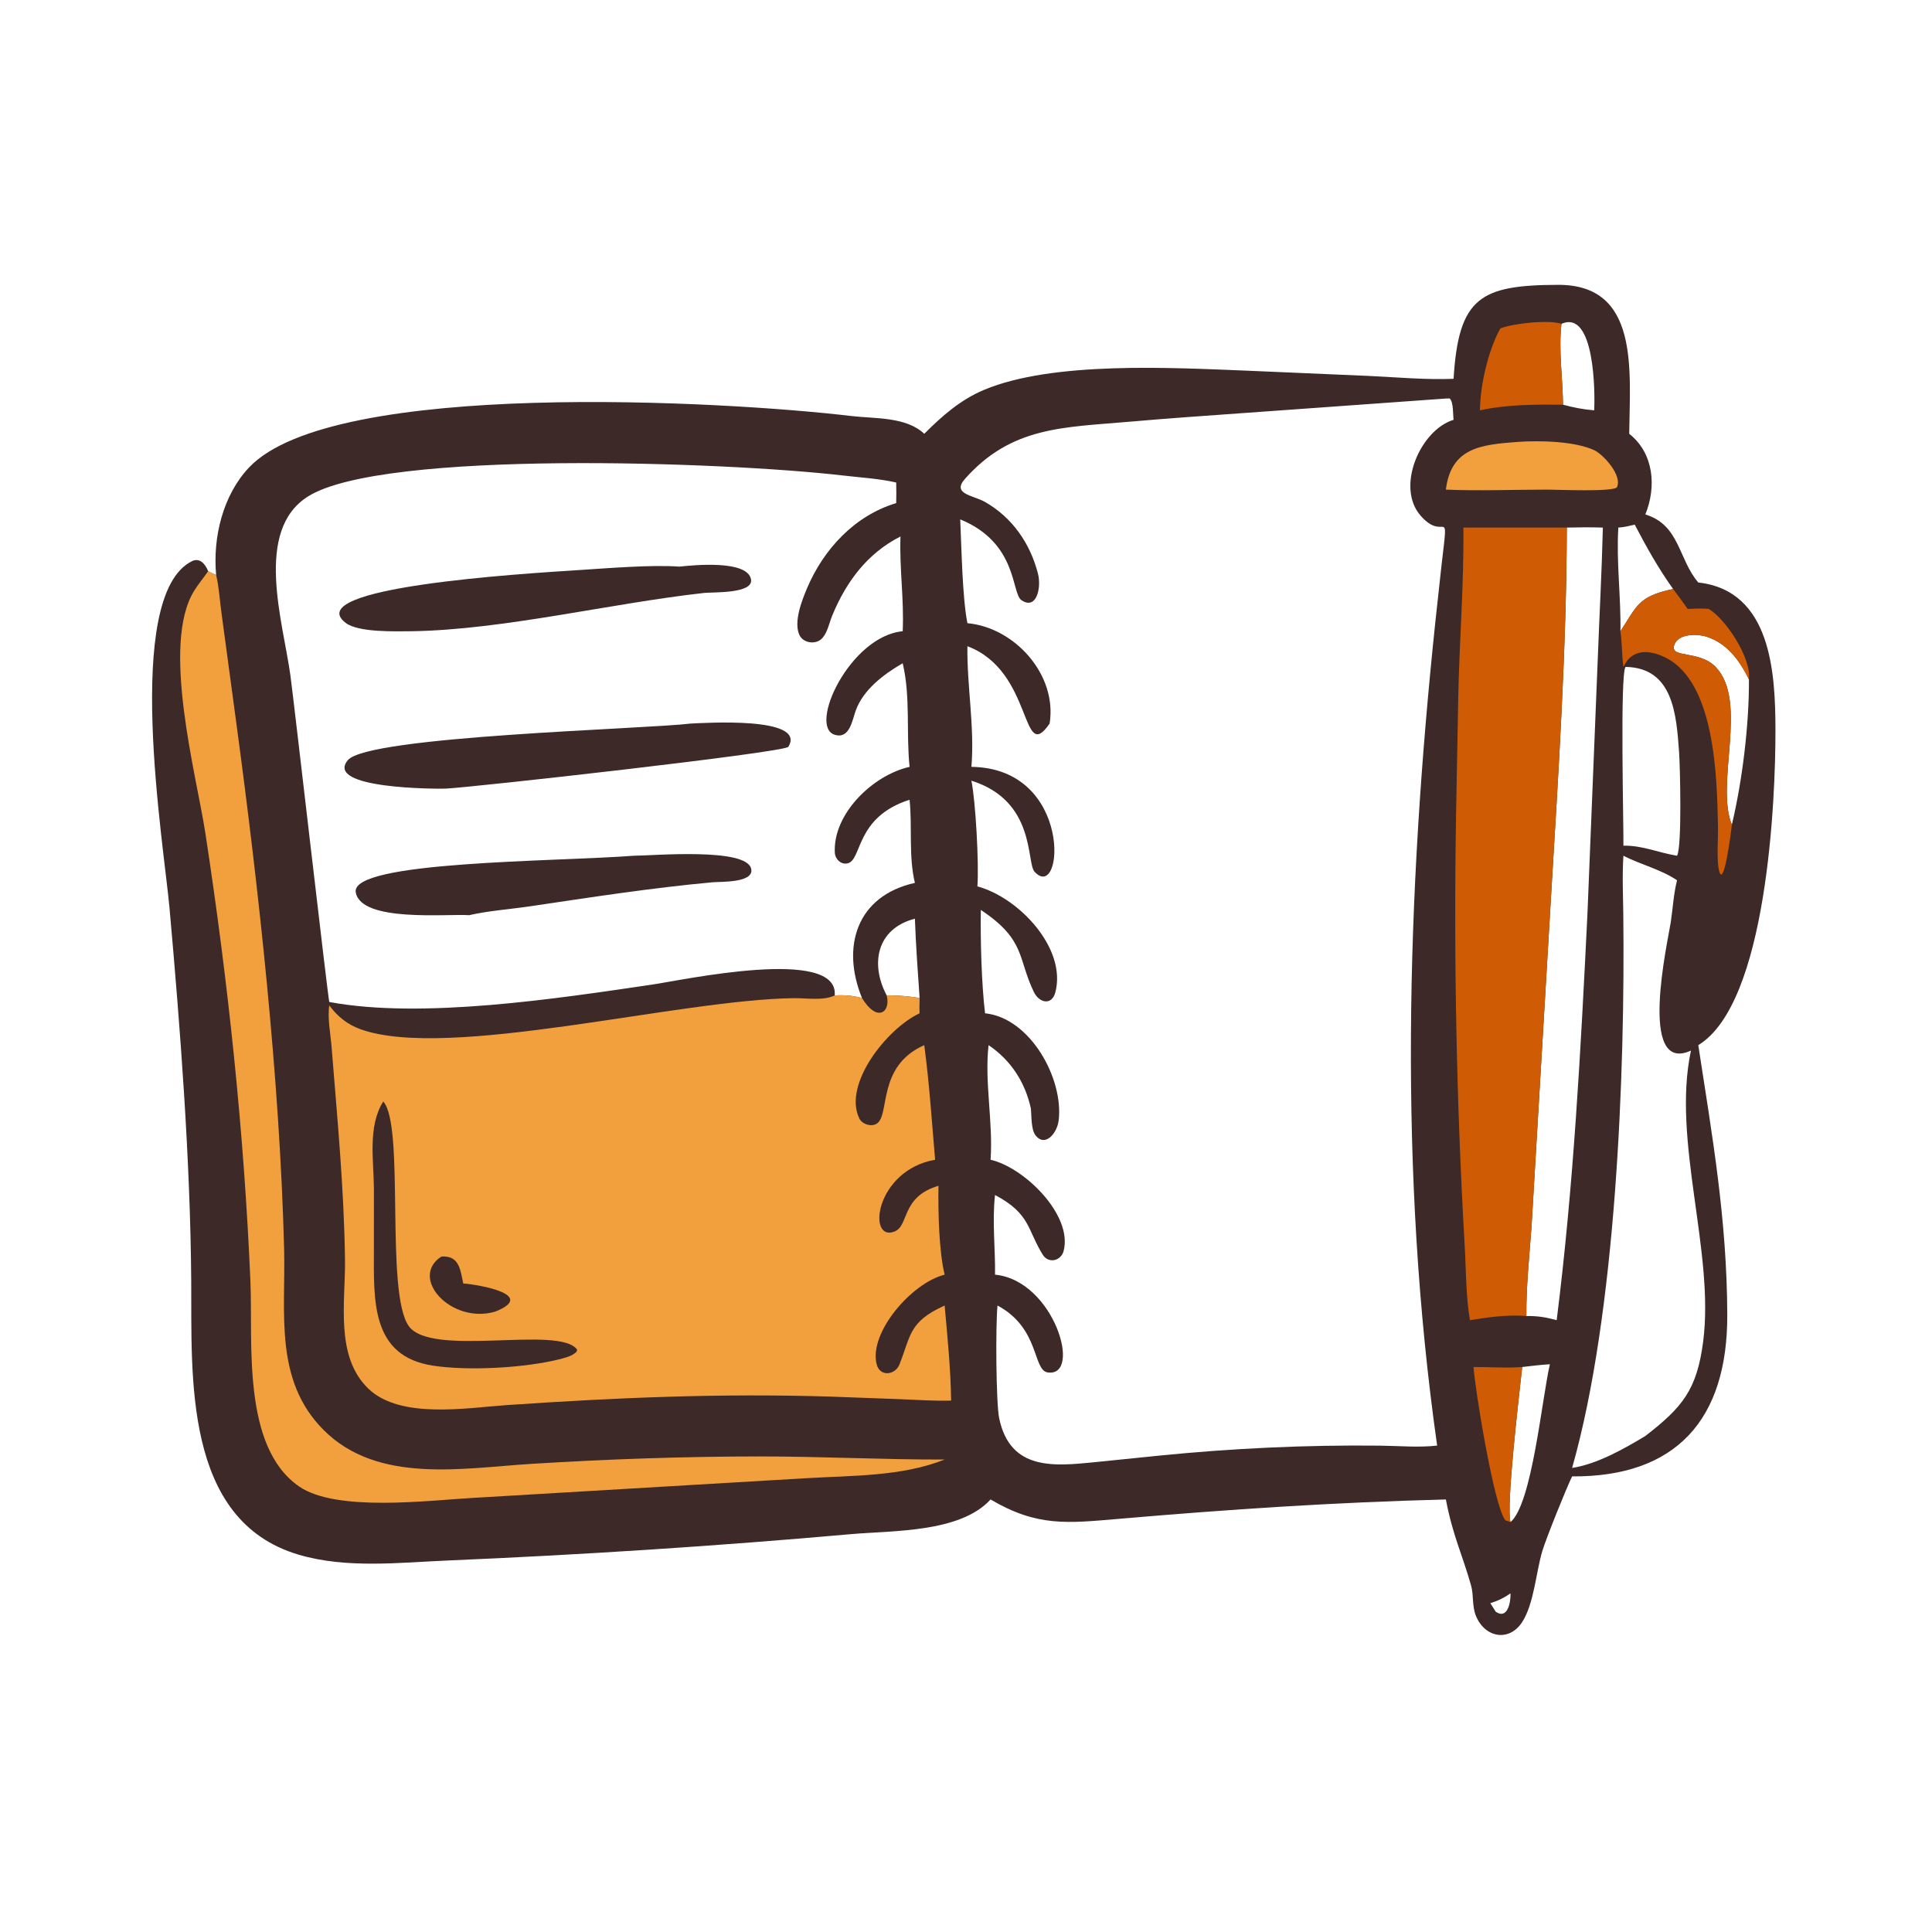
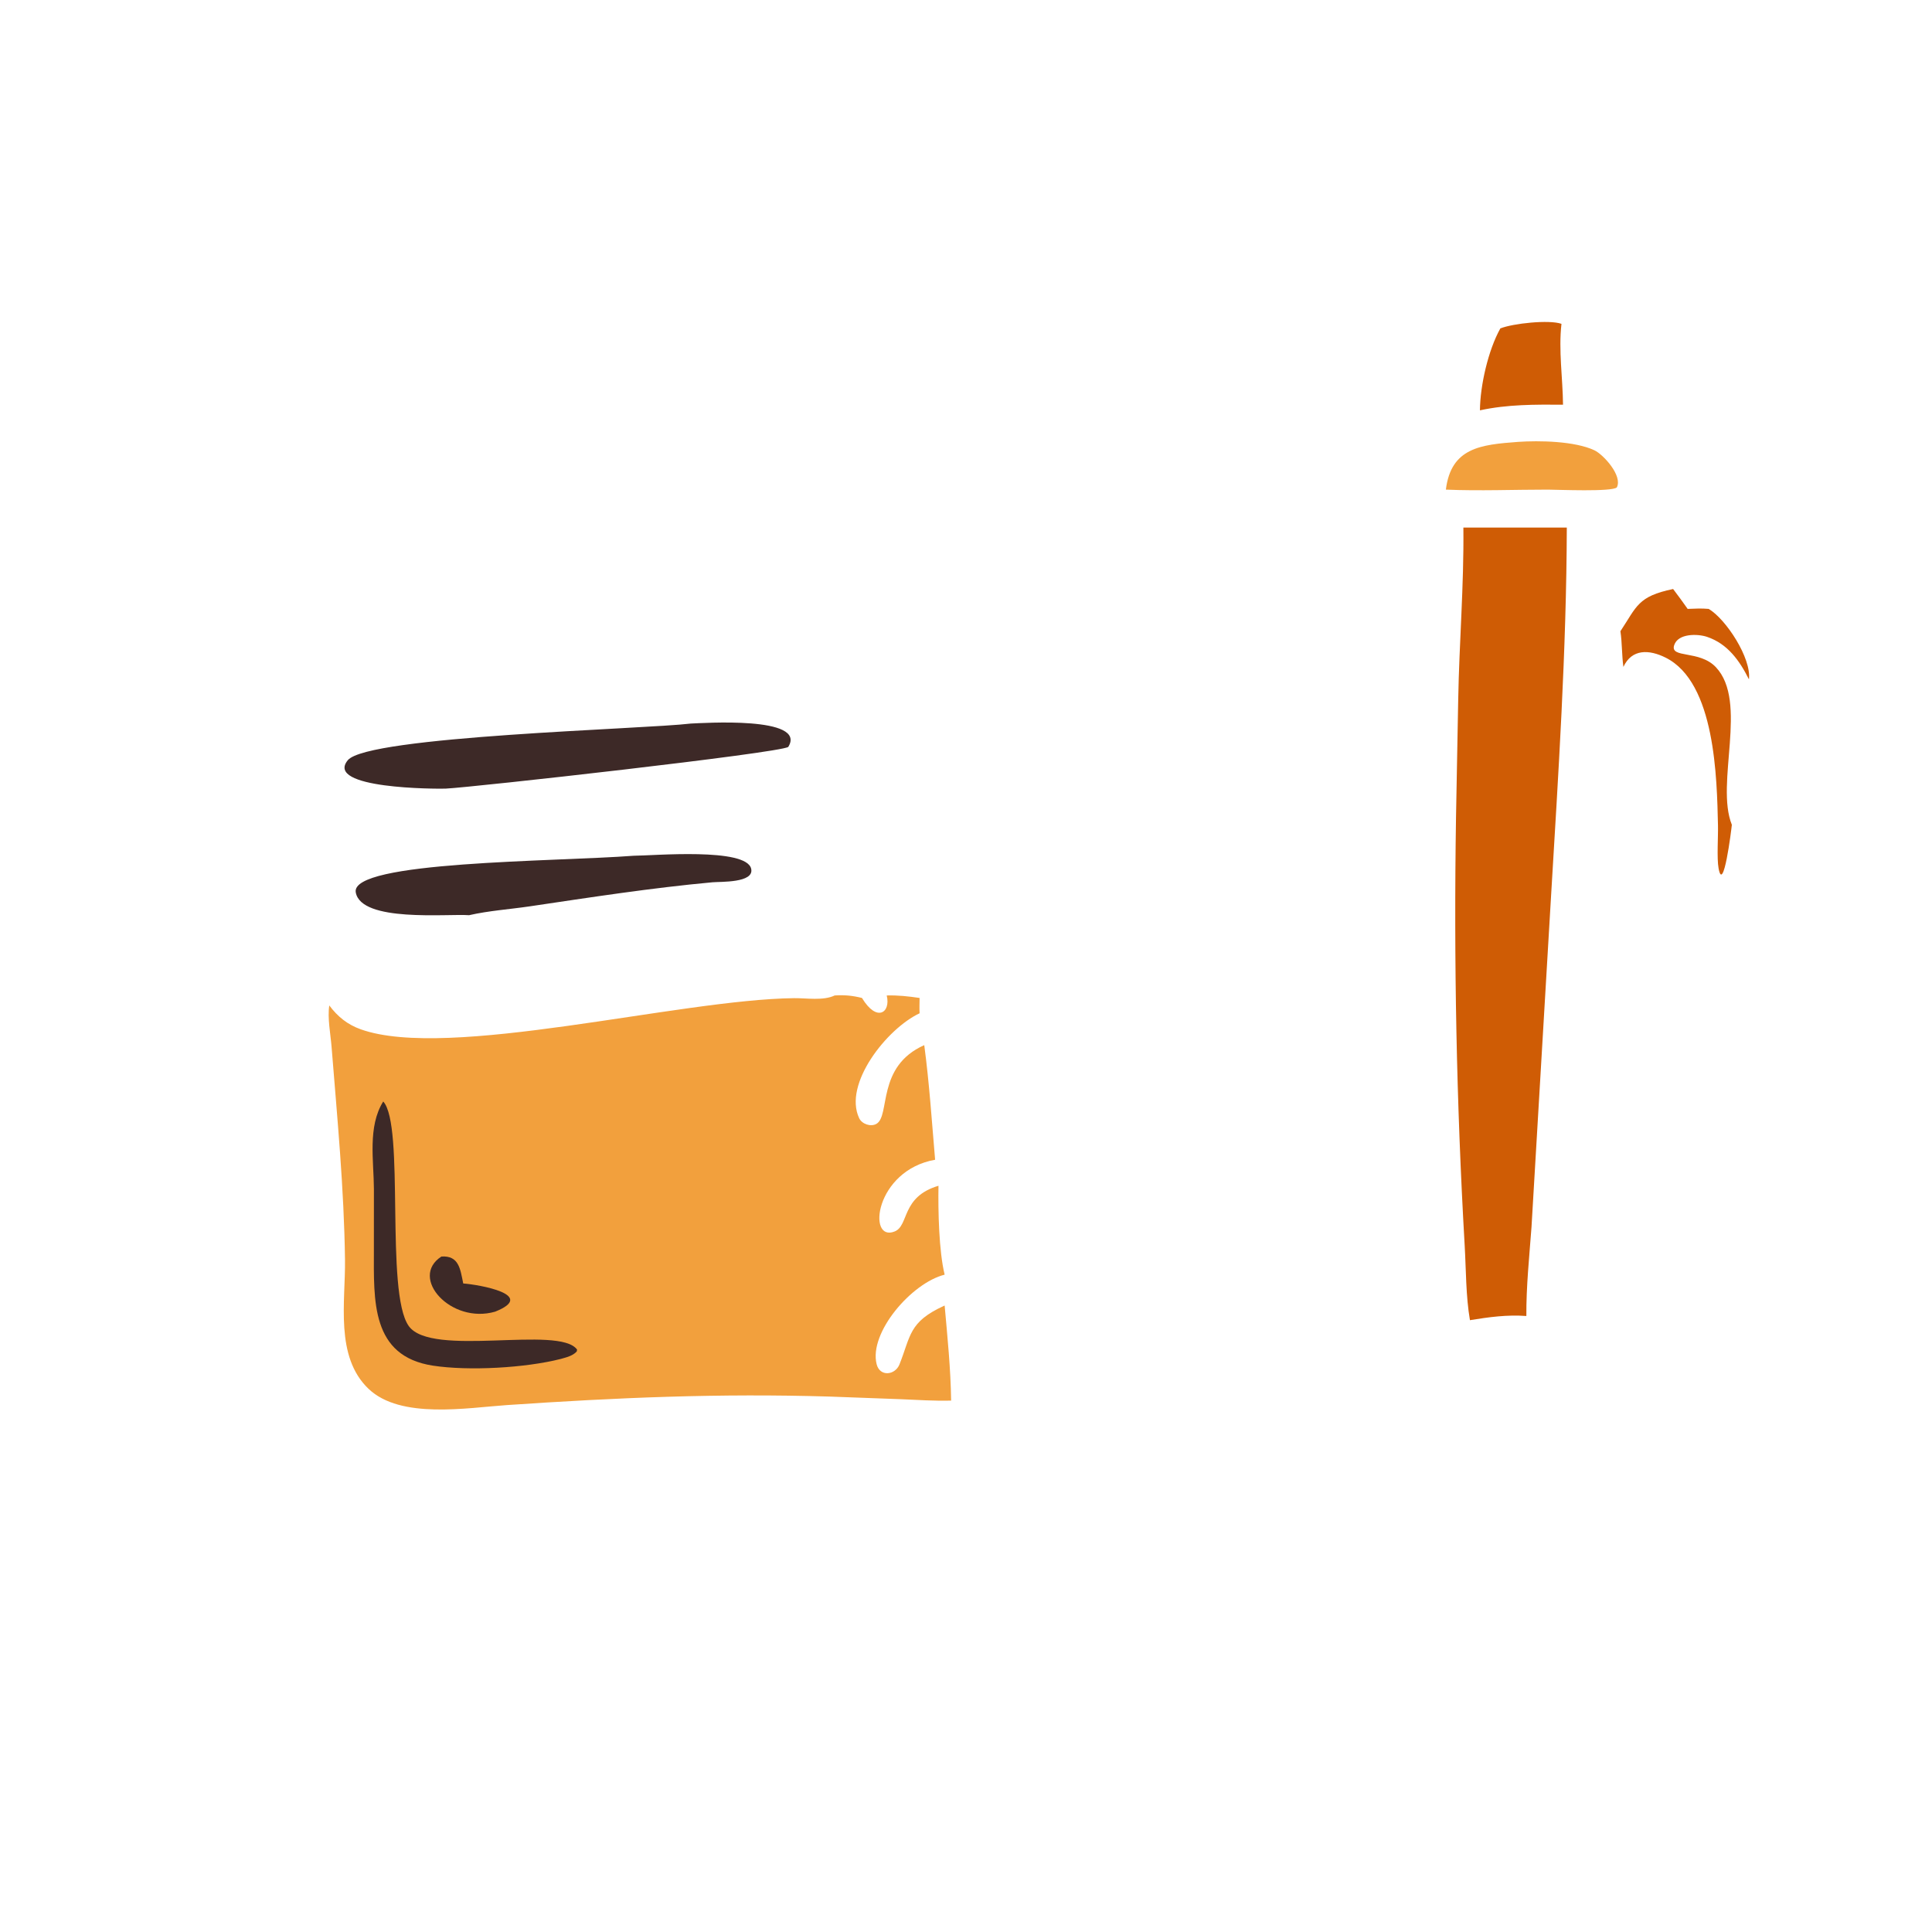
<svg xmlns="http://www.w3.org/2000/svg" width="512" height="512">
-   <path fill="#3D2927" d="M385.212 100.395C386.531 78.765 392.344 75.55 412.905 75.485C434.51 75.416 431.936 98.031 431.761 114.959C438.293 120.119 439.026 128.98 436.031 136.336C445.192 139.129 444.742 148.158 450.063 154.367C469.457 156.53 470.484 178.443 470.513 193.443C470.549 211.842 468.332 265.881 450.063 276.973C453.809 301.34 457.654 323.195 457.745 348.38C457.846 376.266 444.133 391.438 416.626 391.26C415.163 394.217 409.718 407.72 408.73 411.042C407.042 416.717 406.534 425.036 403.377 429.886C399.944 435.16 393.576 434.035 391.178 428.324C390.042 425.621 390.608 422.869 389.846 420.163C387.505 411.846 385.028 407.092 383.171 397.373C353.546 398.131 325.965 399.981 296.608 402.5C282.852 403.68 274.864 404.66 262.511 397.373C254.43 406.238 236.519 405.583 225.427 406.571C190.434 409.686 153.993 412.048 118.897 413.536C105.867 414.089 91.863 415.76 79.157 412.009C48.487 402.954 50.86 364.573 50.676 339.443C50.441 307.231 47.782 272.673 44.92 240.61C43.418 223.781 32.429 157.928 50.844 148.732C52.977 147.666 54.444 149.557 55.166 151.373C55.859 151.766 56.541 152.079 57.28 152.375C56.364 142.448 59.052 131.212 66.024 123.859C88.277 100.39 192.098 106.266 225.604 110.248C231.791 110.983 240.098 110.381 244.937 114.959C249.668 110.233 254.531 105.936 260.776 103.32C279.029 95.676 310.302 97.431 330.836 98.249L362.803 99.629C370.256 99.985 377.743 100.675 385.212 100.395ZM256.375 165.151C268.937 166.298 280.233 178.836 278.161 191.748C270.473 202.94 274.006 177.892 256.375 171.253C256.222 181.853 258.322 192.669 257.433 203.224C284.504 203.571 281.905 239.381 274.186 231.039C271.932 228.603 274.583 212.282 257.433 206.887C258.534 212.285 259.467 228.781 259.023 234.907C269.974 237.828 282.77 251.317 279.668 263.005C278.74 266.501 275.424 265.846 273.989 262.893C269.652 253.966 271.888 249.072 259.933 241.146C259.791 248.829 260.116 260.857 261.05 268.531C273.08 269.788 281.87 285.862 280.563 296.885C280.14 300.449 276.891 304.08 274.421 300.869C273.21 299.296 273.396 295.687 273.187 293.731C271.658 286.796 267.914 280.979 261.979 276.973C260.87 286.887 263.218 297.306 262.511 307.344C271.539 309.424 284.37 322.07 281.865 331.553C281.178 334.152 277.861 334.958 276.335 332.504C272.2 325.851 273.108 321.68 263.692 316.685C262.906 323.637 263.785 330.795 263.692 337.8C279.34 339.3 286.916 364.982 277.681 363.714C273.628 363.158 275.615 352.003 264.351 345.979C263.821 351.096 263.952 371.792 264.789 375.835C267.701 389.891 279.585 388.517 290.031 387.502L307.054 385.77C326.511 383.816 346.156 382.893 365.711 383.111C370.735 383.167 375.86 383.655 380.859 383.099C370.604 310.824 372.77 237.309 380.373 164.9L382.043 149.575C383.998 132.948 383.008 144.009 376.529 136.719C369.785 129.131 376.377 113.949 385.212 111.253C385.027 109.801 385.214 106.492 384.165 105.588L383.171 105.614L329.199 109.486C319.221 110.195 309.244 110.893 299.278 111.764C281.777 113.294 268.06 113.009 255.734 126.896C252.136 130.95 257.908 131.237 261.036 133.021C268.268 137.143 273.028 144.024 275.074 152.036C276.028 155.776 274.681 161.769 270.688 159.043C267.981 157.197 269.768 143.917 254.466 137.634C254.819 145.135 255.017 158.31 256.375 165.151ZM221.207 263.806C223.808 263.643 225.906 263.835 228.432 264.469C222.867 250.828 227.056 237.396 242.458 233.975C240.75 226.866 241.795 219.179 241.05 211.94C226.58 216.562 228.53 227.885 224.632 228.796C222.847 229.213 221.324 227.65 221.236 225.964C220.7 215.741 231.215 205.456 241.05 203.224C240.108 194.16 241.34 184.687 239.225 175.771L238.949 175.93C234.061 178.787 228.731 182.826 226.753 188.376C225.831 190.962 225.148 195.88 221.256 194.737C214.05 192.621 225.212 168.617 239.225 167.282C239.619 158.895 238.329 150.551 238.641 142.172C229.856 146.62 224.249 154.165 220.546 163.142C219.75 165.072 219.323 167.559 217.908 169.122C216.275 170.926 212.851 170.501 211.837 168.25C210.287 164.812 212.487 159.179 213.853 155.945C218.249 145.537 226.486 136.648 237.501 133.328C237.537 131.505 237.558 129.691 237.501 127.869C232.991 126.836 228.106 126.558 223.507 126.023C192.246 122.38 101.56 119.136 81.685 131.526C67.191 140.563 75.004 164.741 76.962 179.002C77.837 185.374 86.974 265.034 87.264 265.535C111.891 270.131 147.832 264.604 172.852 260.924C180.898 259.74 222.377 250.748 221.207 263.806ZM429.428 167.282C433.806 160.694 433.978 158.057 443.394 156.095C439.462 150.59 436.354 145.024 433.226 139.042C431.786 139.364 430.351 139.736 428.872 139.815C428.314 148.95 429.588 158.125 429.428 167.282ZM415.219 139.815C415.129 172.441 412.973 205.22 411.029 237.773L405.862 325.209C405.283 333.027 404.45 340.912 404.5 348.755C407.439 348.717 409.698 349.075 412.535 349.859C417.035 314.179 418.926 278.039 420.693 242.133L423.411 174.931C423.846 163.231 424.493 151.517 424.776 139.815C421.582 139.7 418.413 139.736 415.219 139.815ZM436.031 380.554C445.845 372.967 449.718 368.306 451.359 355.496C454.415 331.641 443.022 302.272 448.122 278.414C433.913 284.884 442.013 249.378 442.754 244.498C443.321 240.753 443.511 236.961 444.429 233.278C440.179 230.398 434.805 229.135 430.22 226.781C429.884 231.96 430.126 237.136 430.187 242.321C430.683 284.205 428.31 347.933 416.626 389.016C423.21 388.019 430.363 383.981 436.031 380.554ZM242.458 243.46C232.281 246.103 230.567 255.484 234.989 263.806C237.988 263.725 240.744 264.032 243.702 264.469C243.222 257.468 242.711 250.474 242.458 243.46ZM414.216 107.244C416.988 108.003 419.601 108.512 422.472 108.741C422.725 104.263 422.664 81.92 413.806 85.82C412.998 92.822 414.146 100.19 414.216 107.244ZM394.954 424.855L396.384 427.122C399.494 429.274 400.395 424.669 400.299 422.257C398.571 423.456 396.98 424.24 394.954 424.855ZM463.49 180.037C461.005 175.085 457.848 170.604 452.368 168.767C449.915 167.945 444.704 167.803 443.673 170.983C442.517 174.551 450.373 172.195 454.726 176.812C463.377 185.985 454.509 207.568 458.957 218.575C461.769 206.76 463.548 191.99 463.49 180.037ZM430.22 224.114C435.286 224.02 439.524 225.987 444.429 226.781C445.783 224.584 445.235 202.859 444.973 199.283C444.251 189.433 443.456 176.952 430.791 176.737C429.271 178.471 430.313 219.466 430.22 224.114ZM410.736 361.534C408.286 361.699 405.838 361.972 403.401 362.273C402.518 370.379 399.128 398.91 400.299 403.366C406.003 398.585 408.588 370.852 410.736 361.534Z" />
-   <path fill="#F2A03D" d="M55.166 151.373C55.859 151.766 56.541 152.079 57.28 152.375C58.076 155.674 58.249 159.399 58.74 162.785L62.618 191.543C68.615 235.977 74.142 286.128 75.295 331.029C75.727 347.856 72.552 365.717 85.753 378.956C100.12 393.364 122.654 389.057 140.972 387.929C161.116 386.688 181.064 385.98 201.235 385.972C217.678 385.965 234.114 386.837 250.34 386.792C239.015 391.318 225.659 391.023 213.665 391.738L125.108 396.972C113.632 397.617 89.184 400.752 79.286 393.941C64.006 383.427 67.047 355.644 66.368 339.678C64.679 299.959 60.448 260.116 54.429 220.829C52.038 205.221 42.596 170.776 51.48 156.524C52.593 154.738 53.964 153.105 55.166 151.373Z" />
  <path fill="#3D2927" d="M183.084 191.748C185.985 191.643 214.006 189.699 208.9 197.942C206.602 199.567 125.222 208.654 118.062 208.995C115.63 209.077 85.873 209.068 92.177 201.457C97.5 195.03 170.803 193.243 183.084 191.748Z" />
-   <path fill="#3D2927" d="M180.073 150.161C183.67 149.773 198.045 148.312 199.025 153.524C199.752 157.391 188.86 156.885 186.674 157.126C161.94 159.86 133.67 166.851 109.312 167.282C104.959 167.318 94.953 167.656 91.601 165.069C79.401 155.656 137.73 152.077 153.639 151.061C161.253 150.574 172.609 149.626 180.073 150.161Z" />
  <path fill="#3D2927" d="M167.941 226.781C173.053 226.768 197.779 224.546 199.068 230.232C199.929 234.029 190.925 233.619 188.832 233.811C172.663 235.294 156.475 237.806 140.421 240.186C135.078 240.978 129.574 241.337 124.307 242.536C118.501 242.116 95.737 244.49 94.281 236.496C92.76 228.145 147.075 228.377 167.941 226.781Z" />
  <path fill="#F2A03D" d="M234.989 263.806C237.988 263.725 240.744 264.032 243.702 264.469C243.689 265.818 243.626 267.185 243.702 268.531C235.085 272.552 223.381 287.273 227.699 296.351C228.43 297.887 230.763 298.702 232.271 297.827C236.008 295.657 232.205 282.616 244.937 276.973C246.283 287.024 246.949 297.24 247.815 307.344C231.843 310.167 229.732 329.347 237.111 326.344C240.949 324.781 238.772 317.178 248.707 314.239C248.595 320.947 248.812 331.517 250.34 337.8C241.571 339.989 230.215 353.182 232.317 361.527C233.18 364.954 237.235 364.443 238.373 361.575C241.401 353.947 240.841 350.365 250.043 346.114L250.34 345.979C251.085 354.342 251.947 362.776 252.057 371.174C247.572 371.294 243.126 370.988 238.647 370.799L219.953 370.109C190.565 369.218 163.545 370.377 134.339 372.361C123.795 373.078 106.179 376.165 97.679 368.066C88.705 359.517 91.576 344.955 91.428 333.817C91.178 314.952 89.373 296.223 87.871 277.436C87.598 274.012 86.747 269.818 87.264 266.452C89.495 269.433 92.077 271.52 95.608 272.78C118.823 281.072 179.866 264.865 210.423 264.524C213.719 264.487 218.147 265.259 221.207 263.806C223.808 263.643 225.906 263.835 228.432 264.469C232.379 271.035 236.123 268.339 234.989 263.806Z" />
  <path fill="#3D2927" d="M101.561 291.904C107.348 298.229 102.008 342.45 108.308 351.392C114.29 359.885 148.223 351.095 152.931 357.656L152.847 358.147C151.801 359.324 150.085 359.71 148.617 360.129C139.295 362.516 124.216 363.366 114.712 361.907C98.284 359.383 99.067 344.682 99.083 331.16L99.091 315.11C99.063 307.663 97.386 298.583 101.561 291.904Z" />
-   <path fill="#3D2927" d="M116.978 332.992C121.645 332.69 121.98 336.335 122.761 340.133C126.972 340.447 142.434 343.136 131.201 347.608C119.495 350.985 108.333 338.588 116.978 332.992Z" />
+   <path fill="#3D2927" d="M116.978 332.992C121.645 332.69 121.98 336.335 122.761 340.133C126.972 340.447 142.434 343.136 131.201 347.608C119.495 350.985 108.333 338.588 116.978 332.992" />
  <path fill="#CF5C05" d="M387.811 139.815L415.219 139.815C415.129 172.441 412.973 205.22 411.029 237.773L405.862 325.209C405.283 333.027 404.45 340.912 404.5 348.755C399.452 348.368 394.516 349.047 389.55 349.859C388.456 343.496 388.528 336.531 388.156 330.081C385.968 292.211 385.263 254.472 385.861 216.541L386.439 185.48C386.708 170.238 387.972 155.298 387.811 139.815Z" />
  <path fill="#CF5C05" d="M443.394 156.095C444.721 157.825 445.989 159.587 447.246 161.368C449.12 161.285 450.955 161.198 452.826 161.368C457.432 164.098 464.169 174.45 463.49 180.037C461.005 175.085 457.848 170.604 452.368 168.767C449.915 167.945 444.704 167.803 443.673 170.983C442.517 174.551 450.373 172.195 454.726 176.812C463.377 185.985 454.509 207.568 458.957 218.575C458.824 219.973 456.69 237.083 455.435 230.083C454.952 227.384 455.353 221.737 455.283 218.747C454.994 206.304 454.612 180.863 441.404 174.278C437.035 172.1 432.444 171.915 430.22 176.737C429.781 173.596 429.895 170.411 429.428 167.282C433.806 160.694 433.978 158.057 443.394 156.095Z" />
  <path fill="#F2A03D" d="M402.289 117.105C407.891 116.712 417.327 116.883 422.523 119.325C424.919 120.451 430.085 126.106 428.469 129.174C427.132 130.39 412.771 129.766 410.203 129.755C401.233 129.753 392.12 130.134 383.171 129.755C384.549 118.613 392.452 117.837 402.289 117.105Z" />
  <path fill="#CF5C05" d="M397.608 87.031C401.003 85.688 410.542 84.678 413.806 85.82C412.998 92.822 414.146 100.19 414.216 107.244C406.724 107.207 399.583 107.148 392.199 108.741C392.258 102.148 394.381 92.812 397.608 87.031Z" />
-   <path fill="#CF5C05" d="M390.507 362.273C394.82 362.257 399.088 362.606 403.401 362.273C402.518 370.379 399.128 398.91 400.299 403.366L398.94 402.911C395.871 399.136 390.789 367.456 390.507 362.273Z" />
</svg>